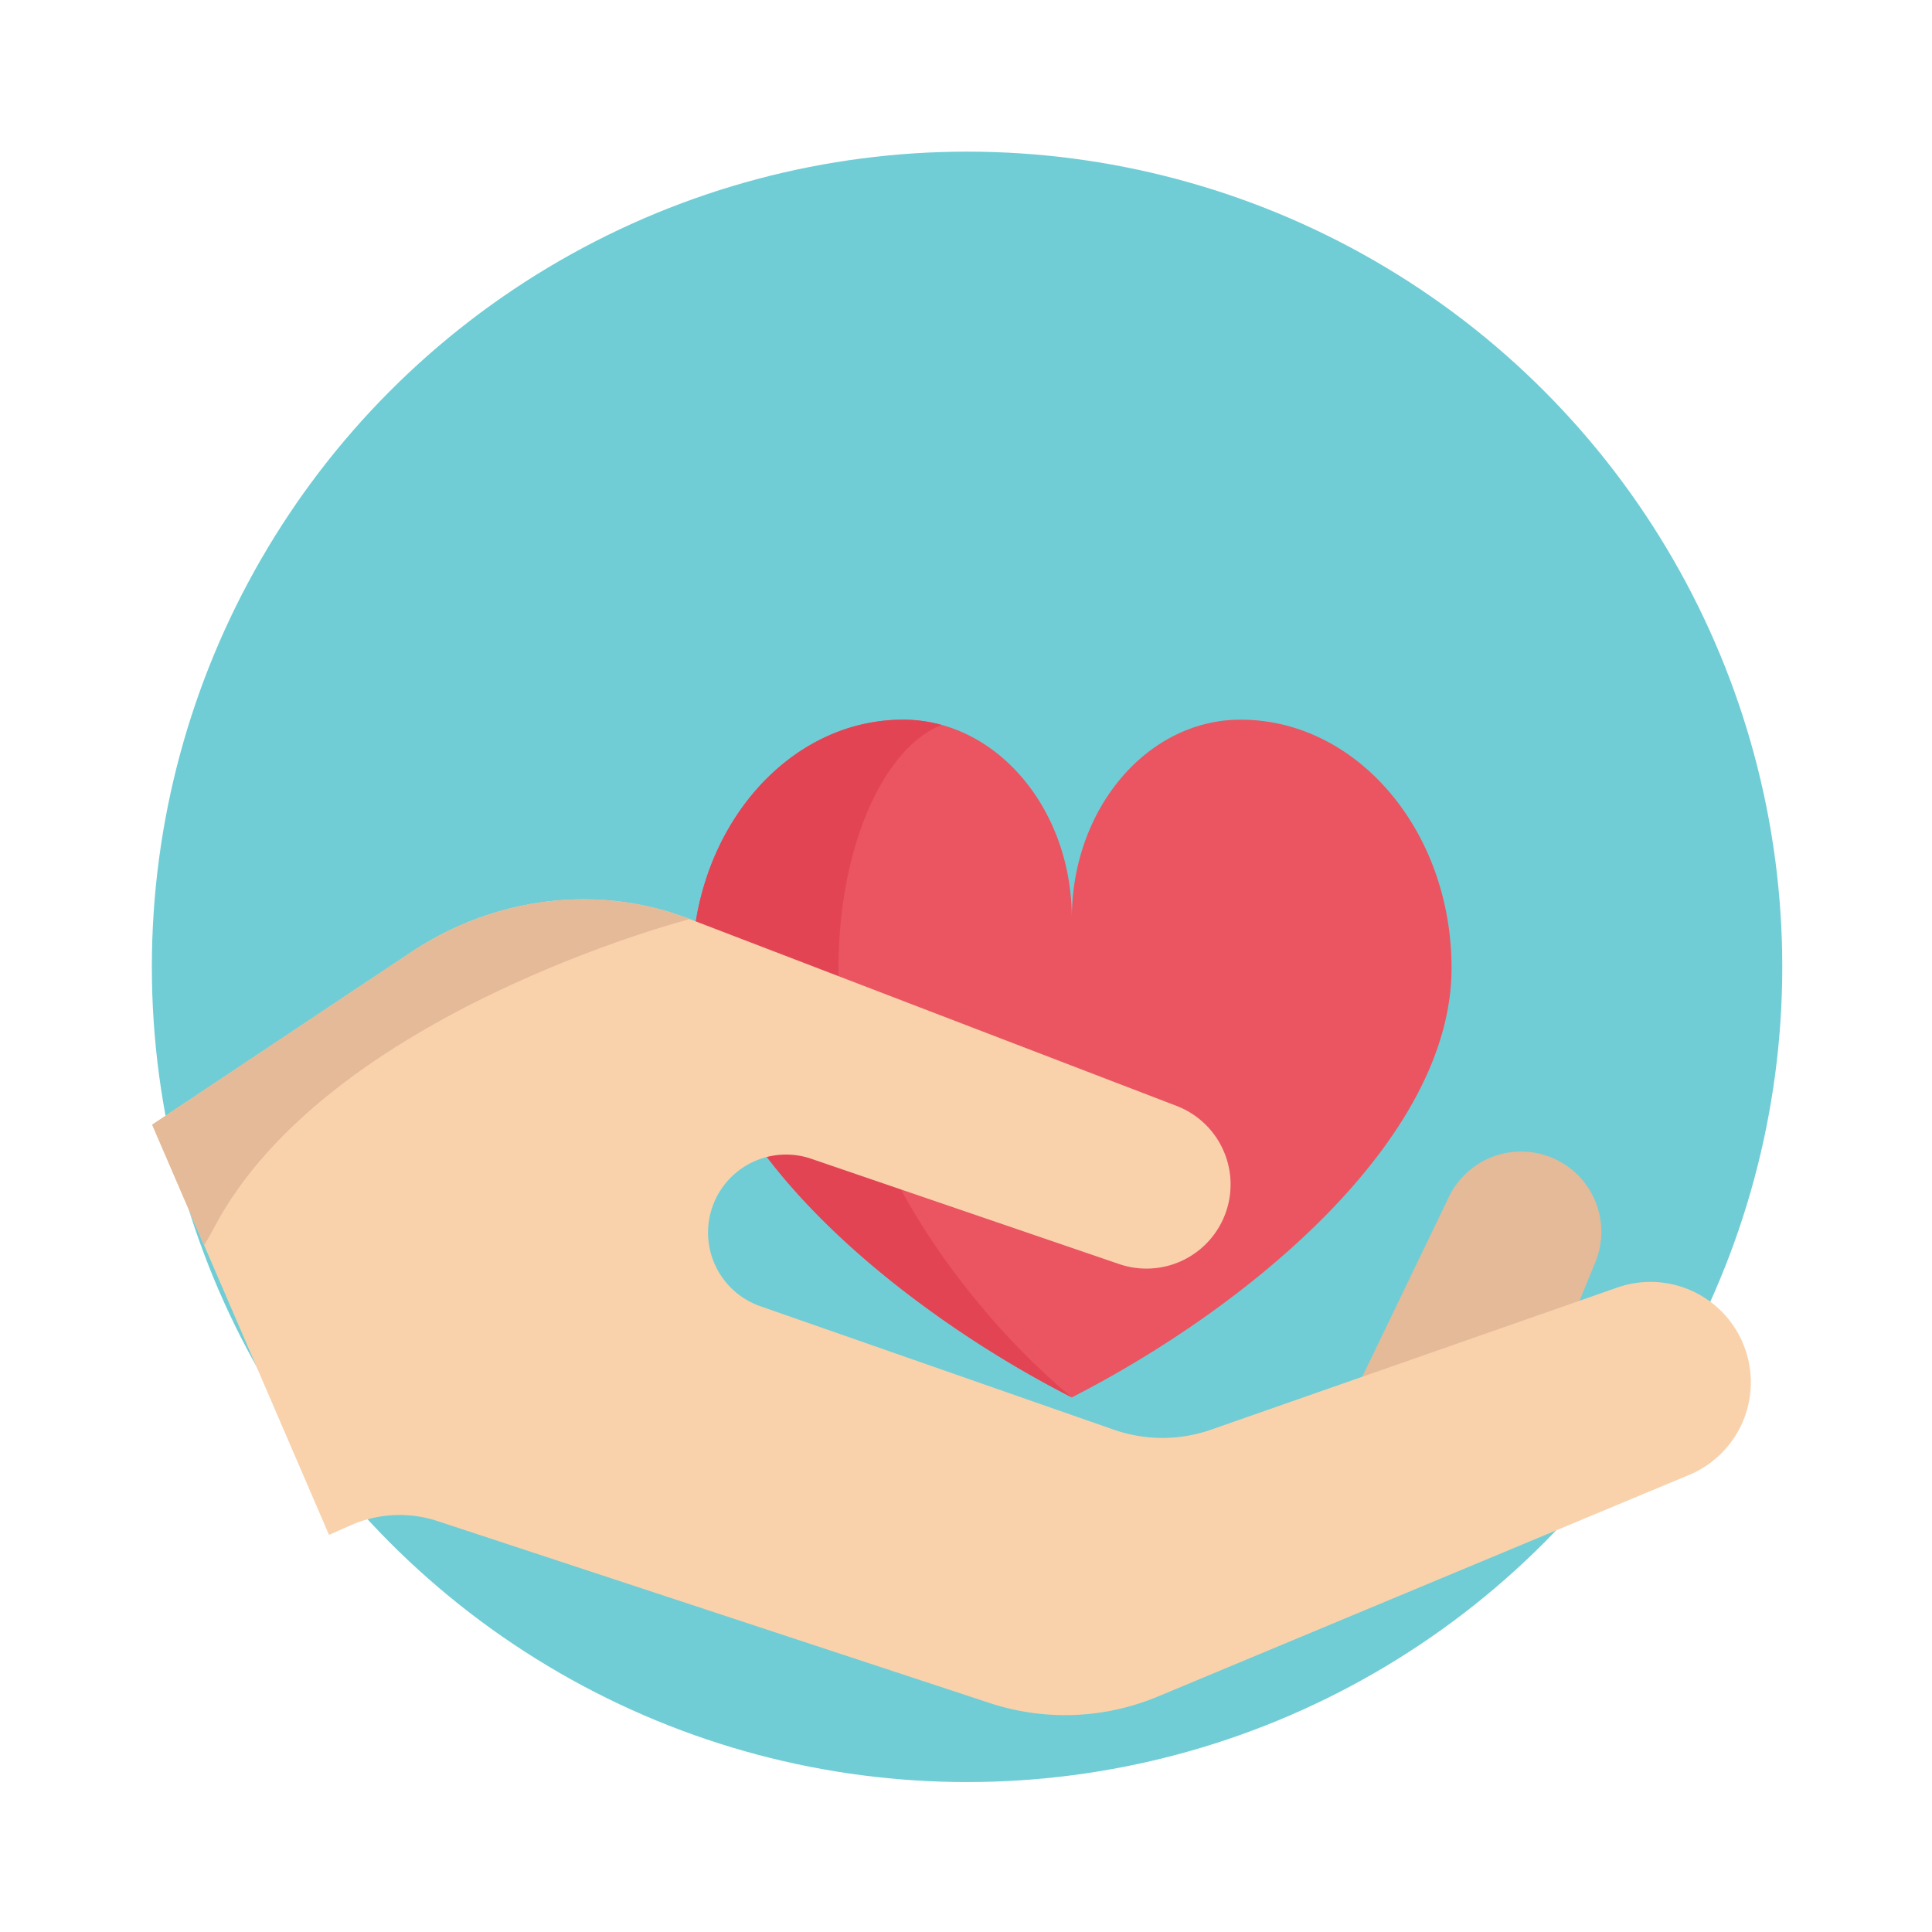
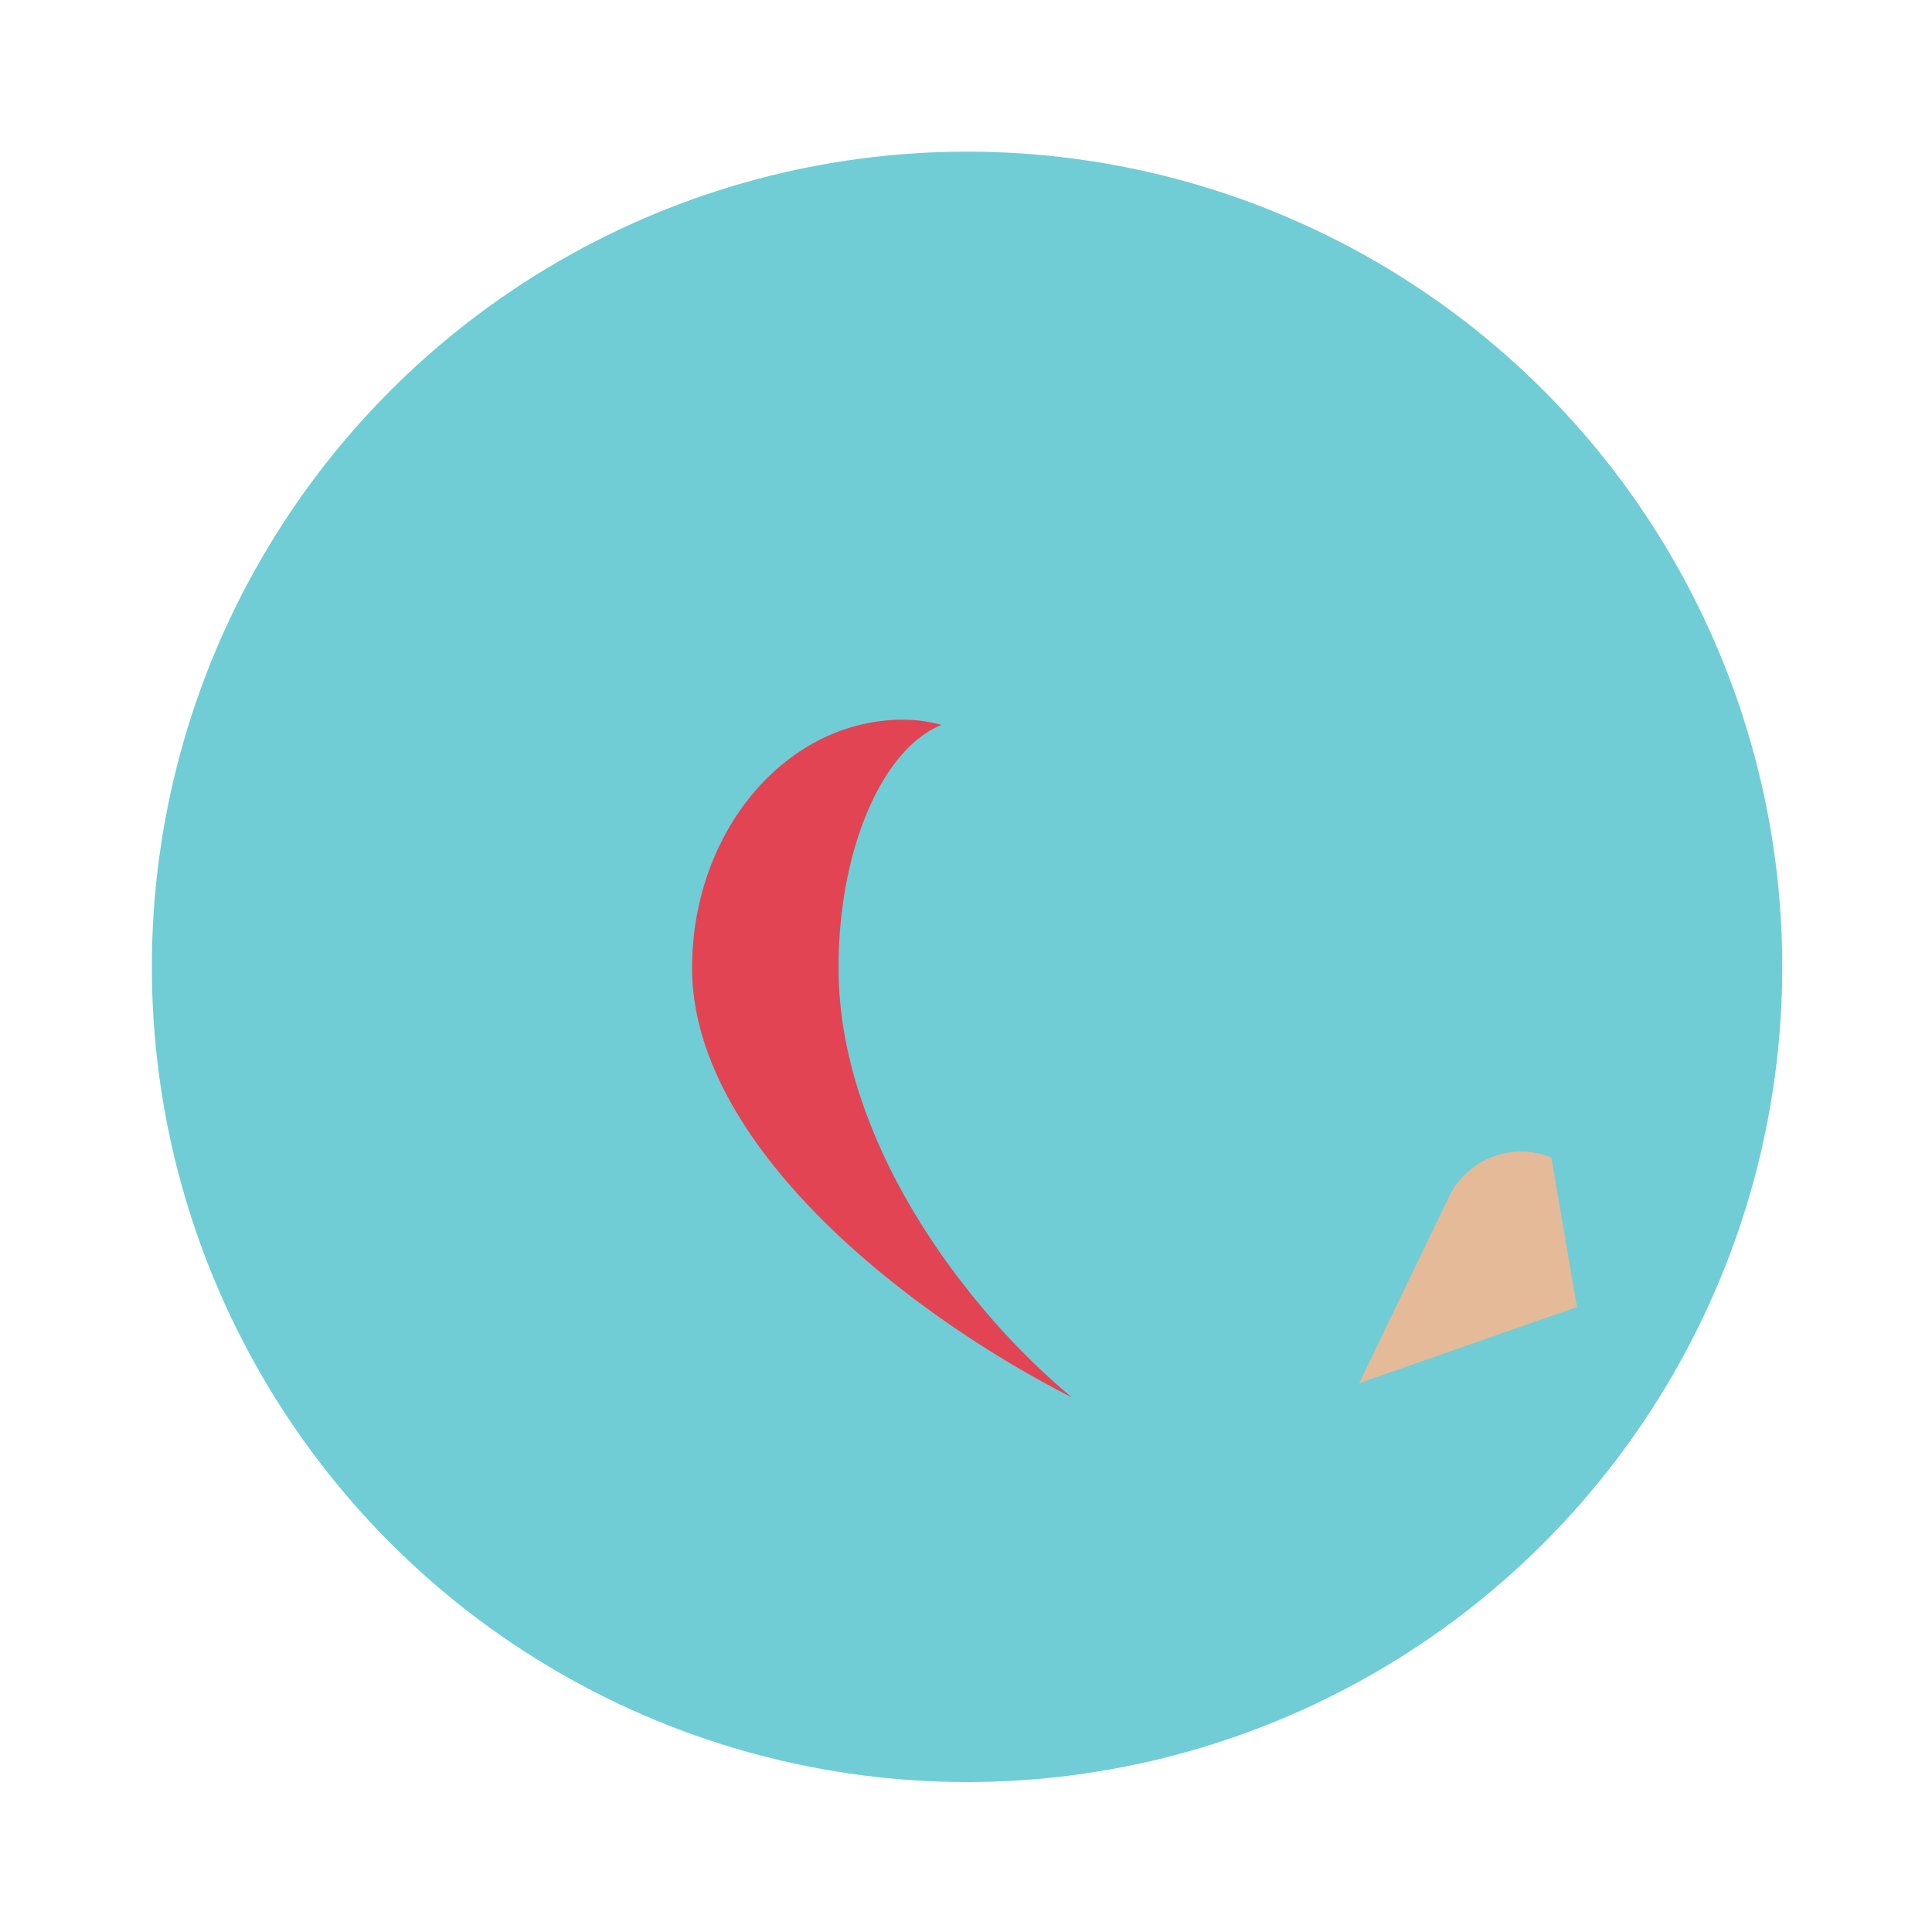
<svg xmlns="http://www.w3.org/2000/svg" id="Capa_1" data-name="Capa 1" viewBox="0 0 800 800">
  <defs>
    <style>.cls-1{fill:none;}.cls-2{fill:#70cdd5;}.cls-3{fill:#e4ba99;}.cls-4{fill:#ea5561;}.cls-5{clip-path:url(#clip-path);}.cls-6{fill:#e24454;}.cls-7{fill:#f9d2ac;}</style>
    <clipPath id="clip-path">
      <rect class="cls-1" x="63" y="298" width="662" height="412.2" />
    </clipPath>
  </defs>
  <circle class="cls-2" cx="400.44" cy="400.35" r="337.56" />
-   <path class="cls-3" d="M562.8,572.76l37.14-77.11a33.2,33.2,0,0,1,42.18-16.47l.25.09a33.22,33.22,0,0,1,18.21,43.42L653,541.21" />
-   <path class="cls-4" d="M380.17,539.06c-51-37.91-93.59-87.67-93.59-138.21,0-56.8,39.12-102.85,87.36-102.85,38.59,0,69.88,36.85,69.88,82.28,0-45.43,31.29-82.28,69.88-82.28,28.2,0,53.26,15.72,69.23,40.13,11.39,17.37,18.12,39.12,18.12,62.72,0,71-84.16,140.43-157.23,177.78a448.51,448.51,0,0,1-63.65-39.57Z" />
+   <path class="cls-3" d="M562.8,572.76l37.14-77.11a33.2,33.2,0,0,1,42.18-16.47l.25.09L653,541.21" />
  <g class="cls-5">
    <path class="cls-6" d="M404.72,539.06c-31.31-37.91-57.5-87.67-57.5-138.21,0-49.56,18.31-90.94,42.66-100.67A59.89,59.89,0,0,0,373.94,298c-48.24,0-87.36,46.05-87.36,102.85,0,50.54,42.63,100.3,93.59,138.21a448.51,448.51,0,0,0,63.65,39.57,297.61,297.61,0,0,1-39.1-39.57Z" />
-     <path class="cls-7" d="M699.41,610.74l-220,91.77a99.67,99.67,0,0,1-69.58,2.68L181.18,629.85a50.21,50.21,0,0,0-35.88,1.71l-9.07,4L84.52,515.59,63,465.71l107.27-71.46C203,372.46,244,366.17,281.12,378.93c1.5.51,3,1,4.49,1.64L487.37,458a34.84,34.84,0,0,1-23.77,65.48l-128-43.77a32.3,32.3,0,0,0-21.1,61.05L461.2,592a61.07,61.07,0,0,0,40.28,0l168.2-58.85a41.55,41.55,0,0,1,51.9,22.75,2.34,2.34,0,0,1,.12.3,41.56,41.56,0,0,1-22.29,54.55Z" />
  </g>
-   <path class="cls-3" d="M285.61,380.57s-150.26,38.75-197.09,128c-1.34,2.56-2.68,4.91-4,7.06L63,465.71l107.27-71.46C203,372.46,244,366.17,281.12,378.93c1.5.51,3,1,4.49,1.64Z" />
</svg>